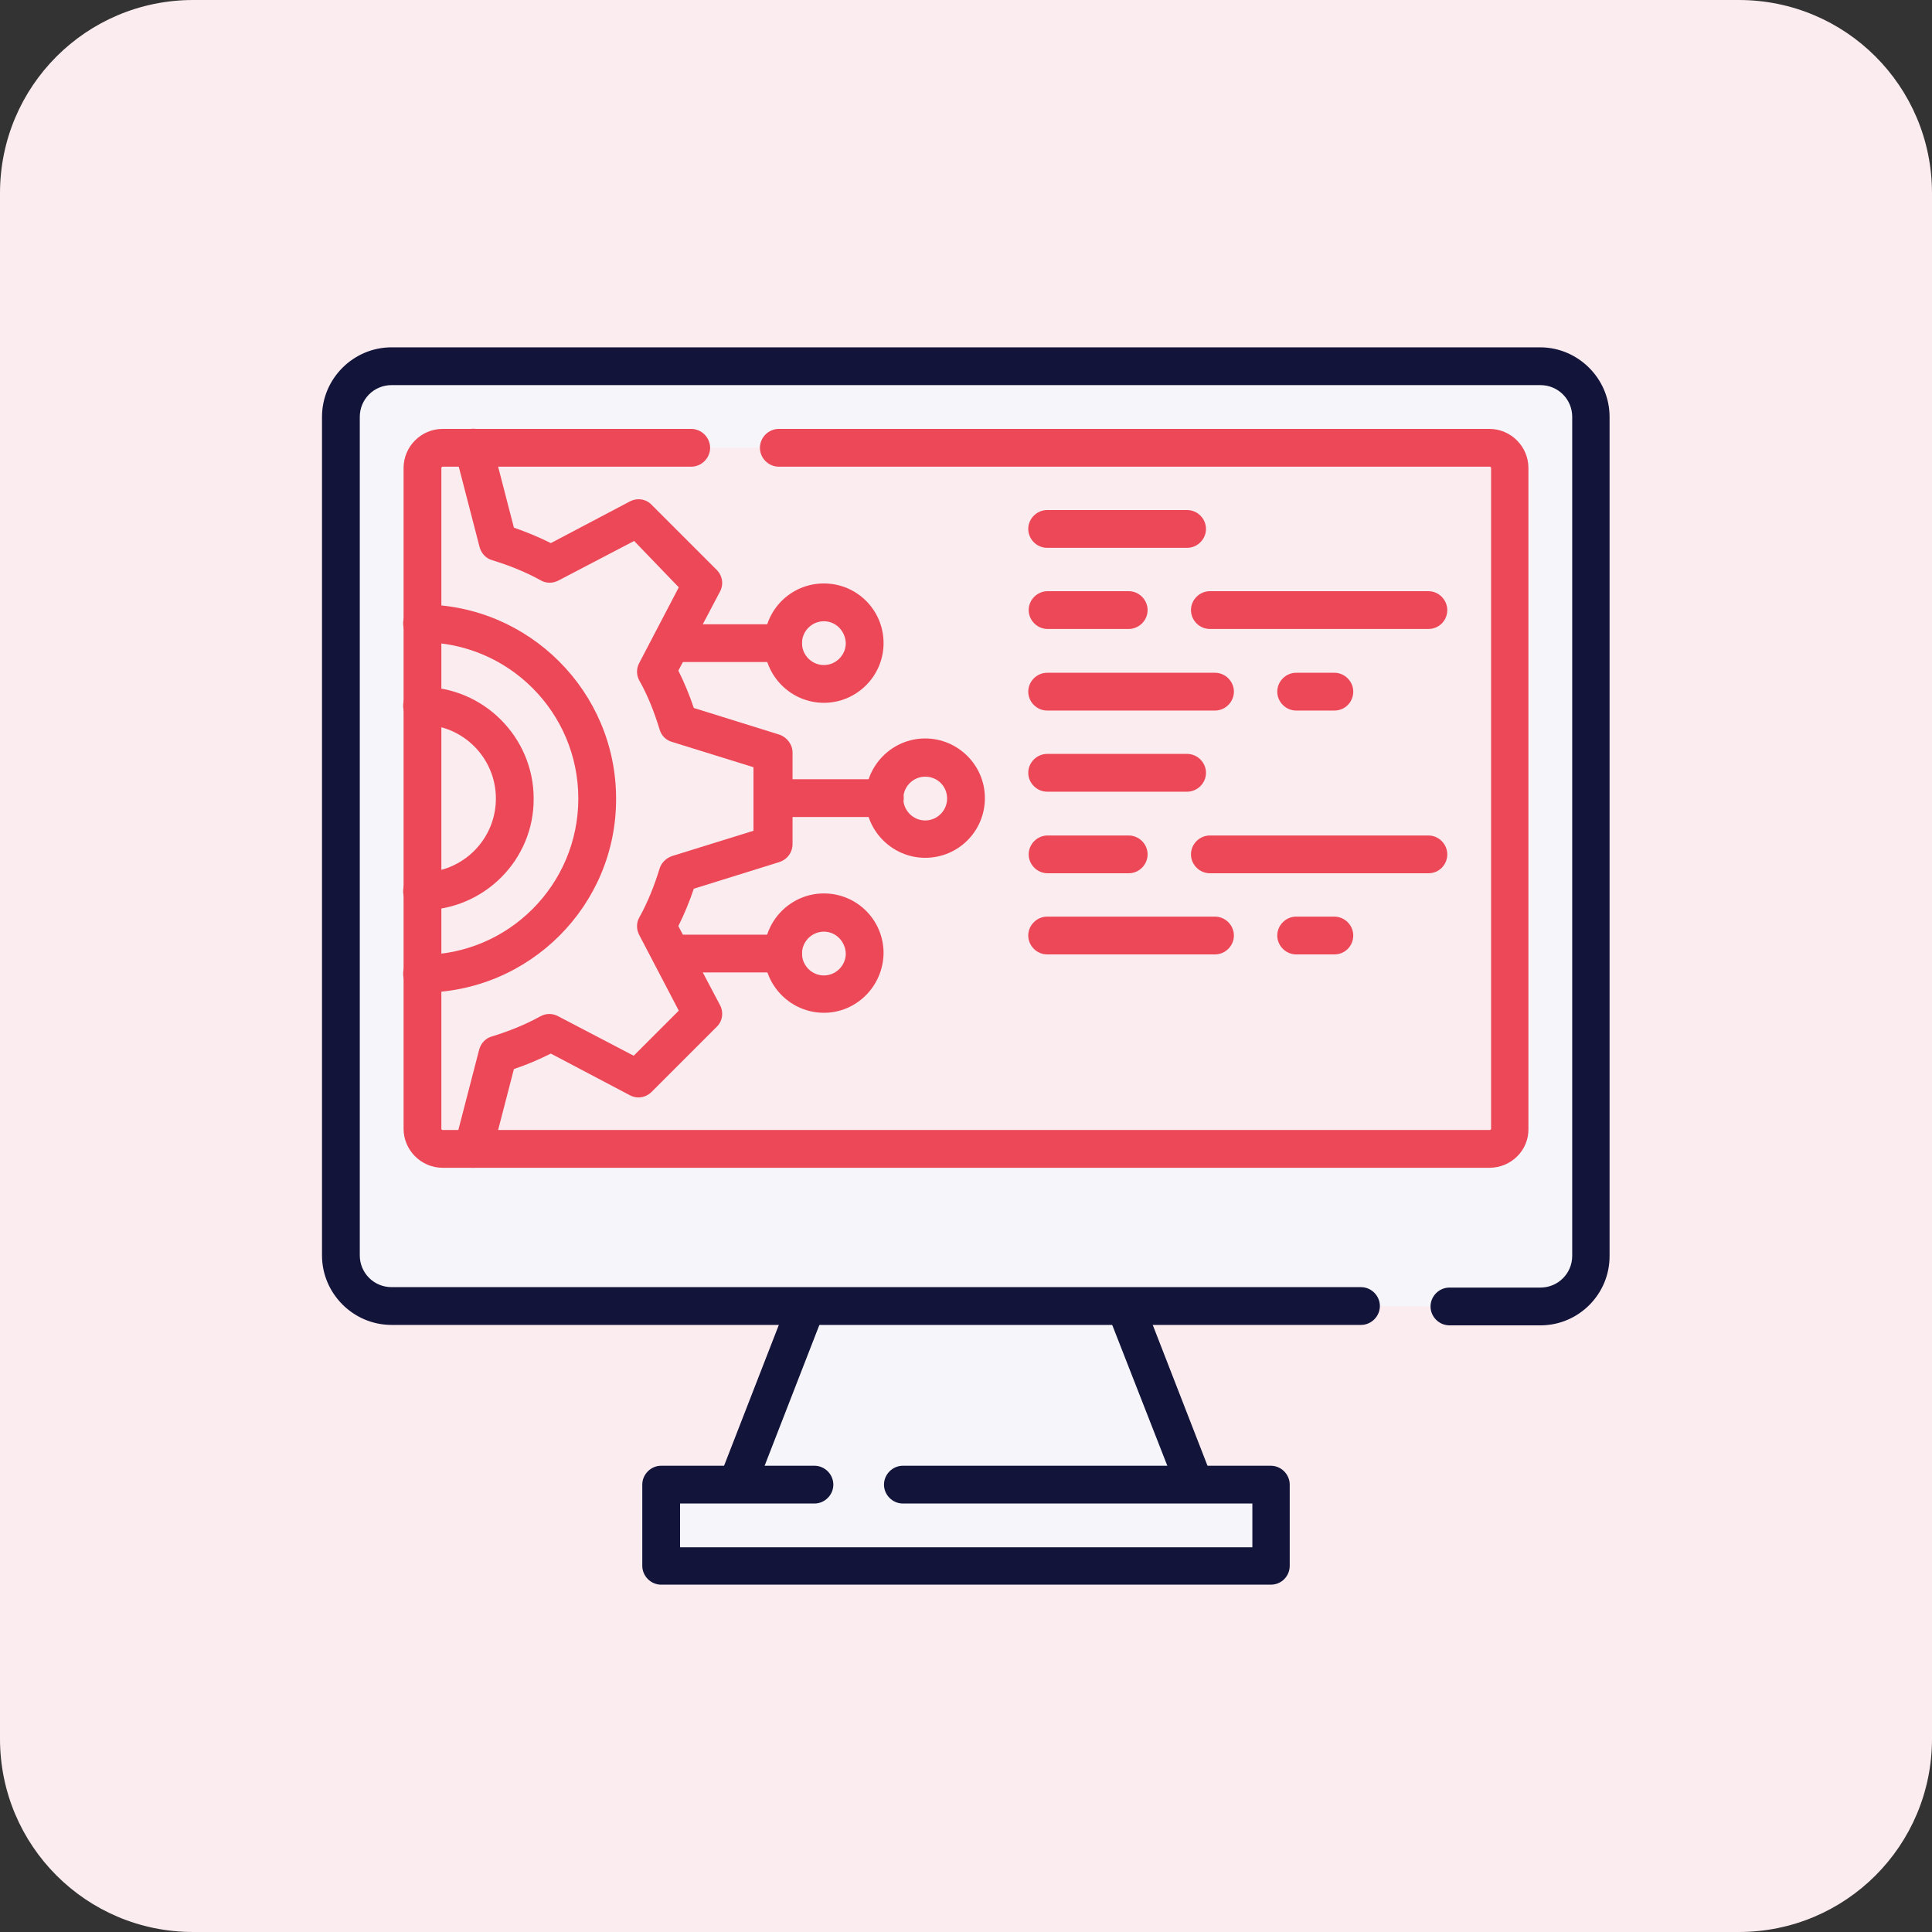
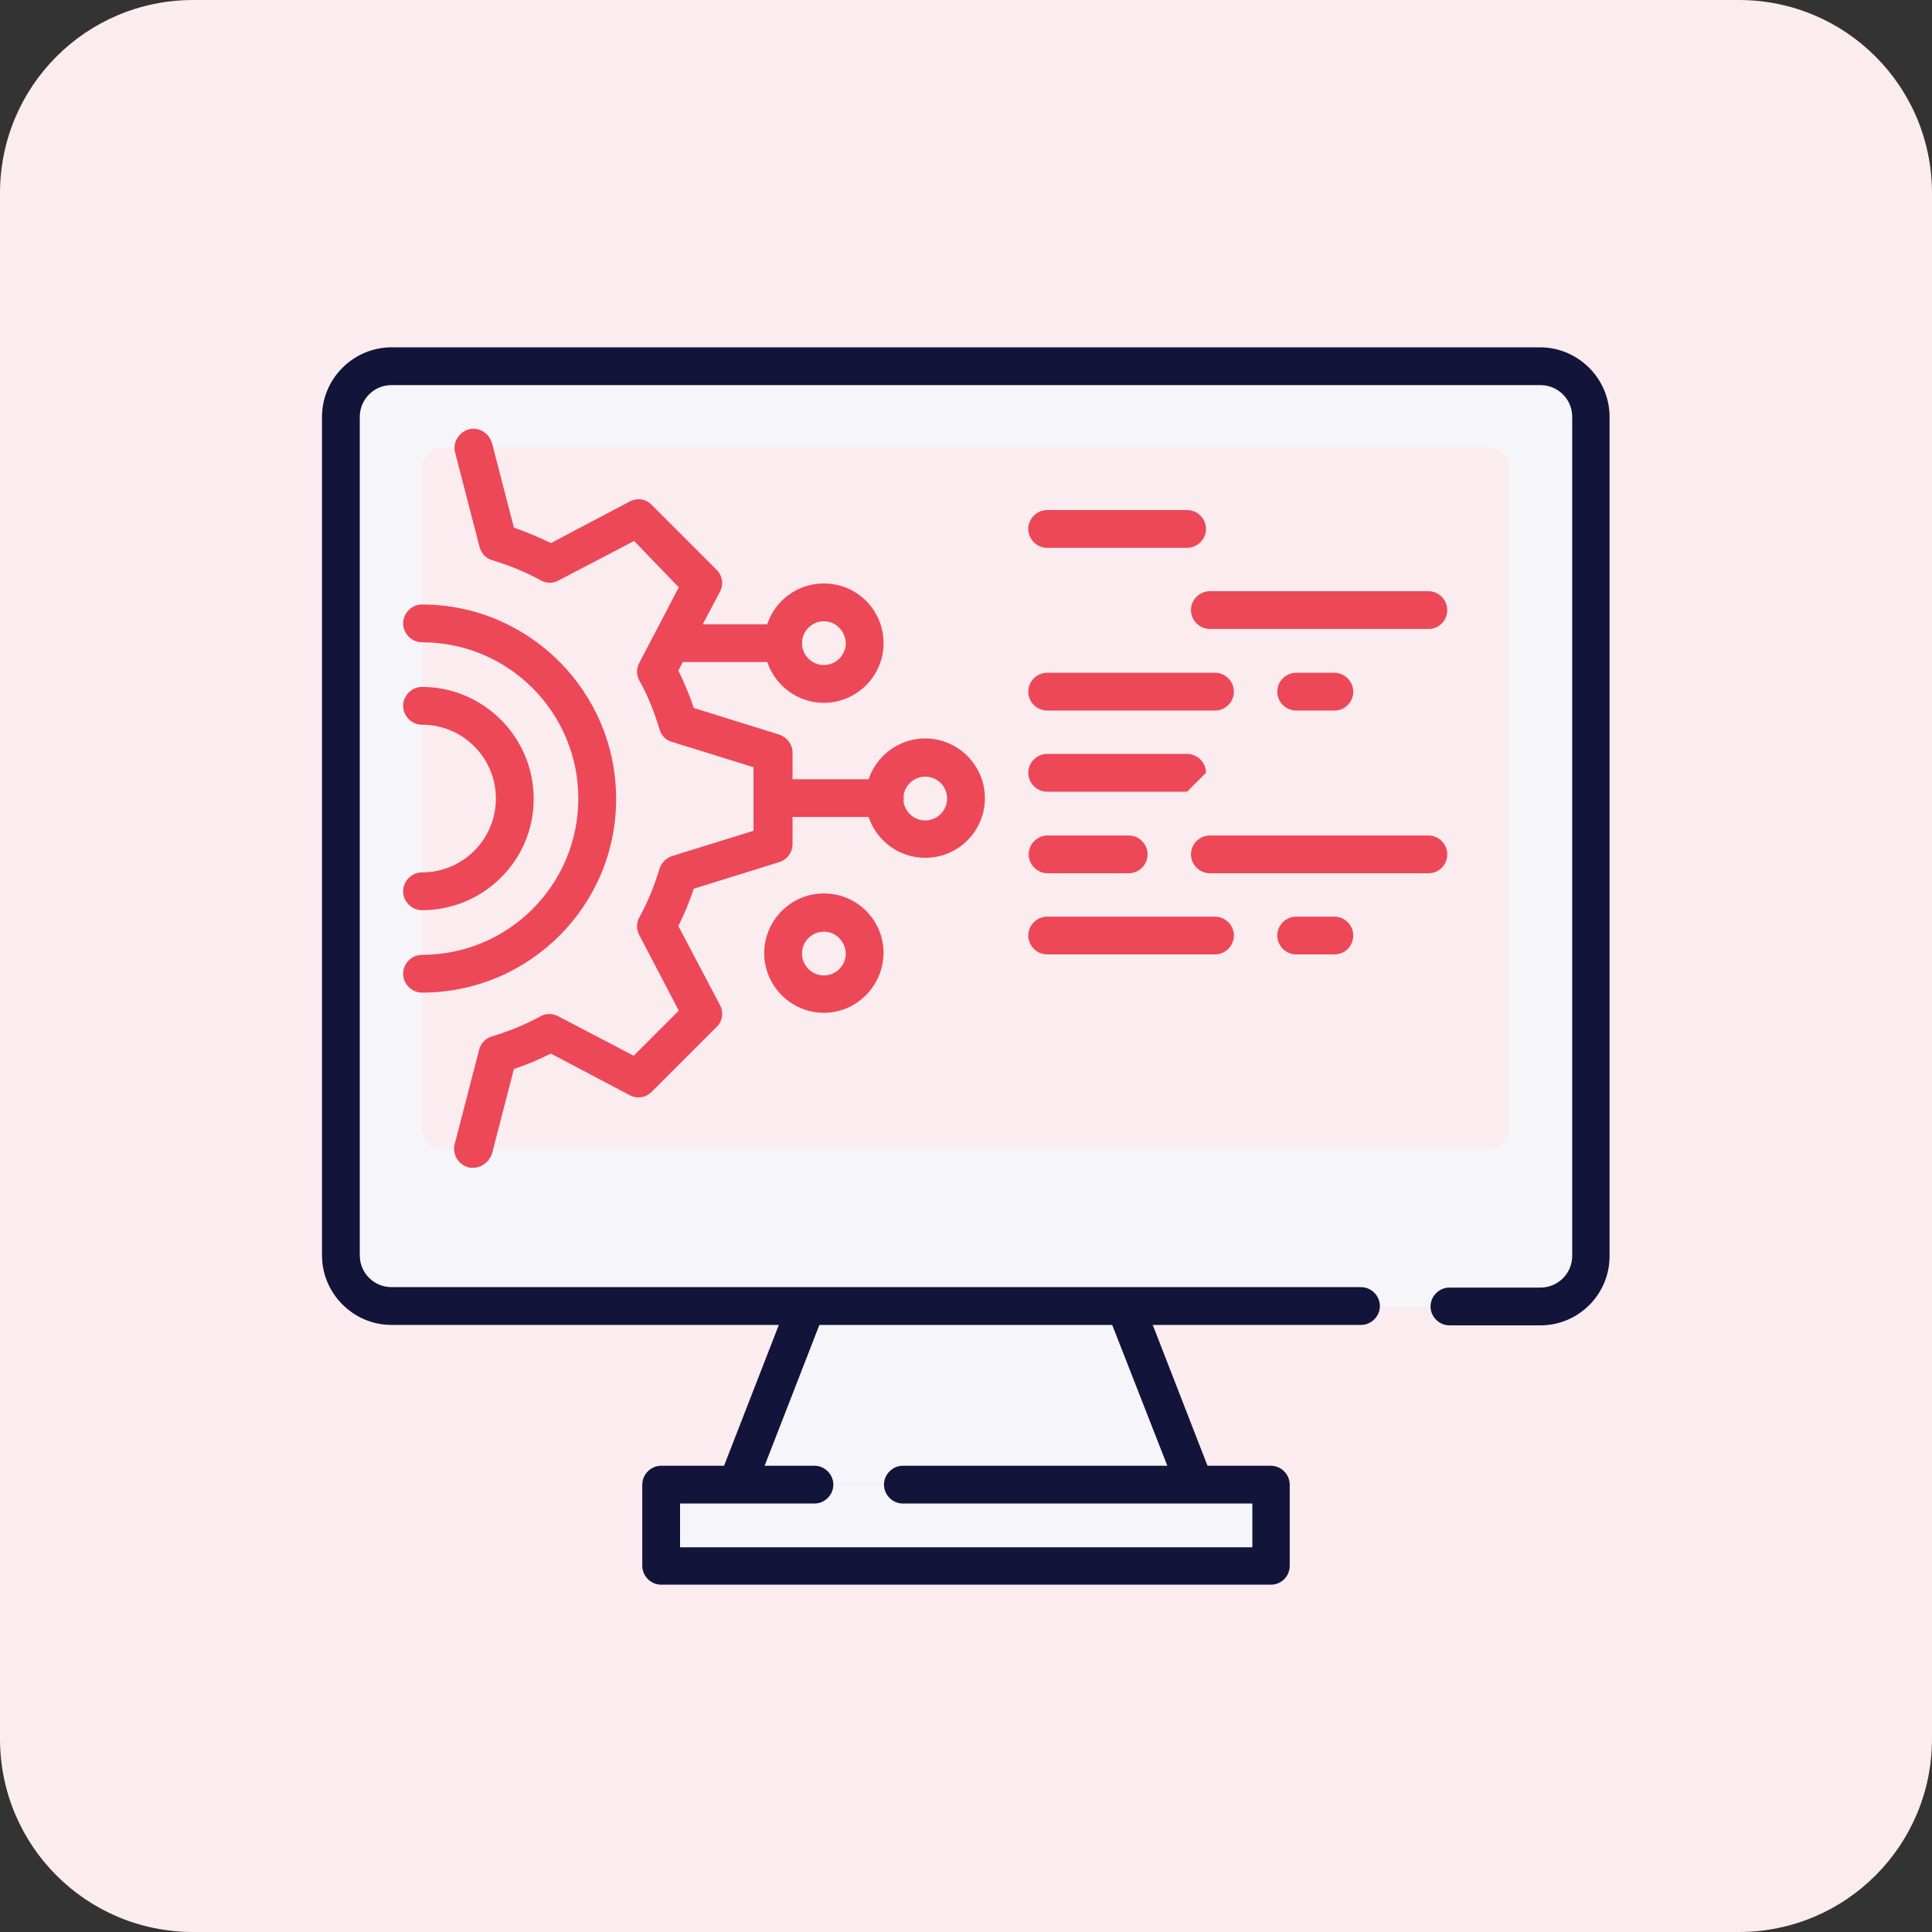
<svg xmlns="http://www.w3.org/2000/svg" version="1.1" id="Layer_1" x="0px" y="0px" viewBox="0 0 450 450" style="enable-background:new 0 0 450 450;" xml:space="preserve">
  <rect x="0" y="0" width="450" height="450" fill="#333333" stroke="none" />
  <style type="text/css">
	.st0{fill:#FBECEF;}
	.st1{fill:#F5F5FA;}
	.st2{fill:#12143A;}
	.st3{fill:none;}
	.st4{fill:#ED4858;}
</style>
  <path class="st0" d="M405,450H45c-24.9,0-45-20.1-45-45V45C0,20.1,20.1,0,45,0h360c24.9,0,45,20.1,45,45v360  C450,429.9,429.9,450,405,450z" />
  <g>
    <g>
      <path class="st1" d="M278.3,345.7l-16.1-41.4l-74.3,0l-16.1,41.4" />
      <path class="st1" d="M210.2,345.7H296v18.9H154v-18.9h35.7" />
      <line class="st1" x1="171.7" y1="345.7" x2="278.3" y2="345.7" />
    </g>
    <path class="st1" d="M337.5,304.3h21.2c6.5,0,11.8-5.3,11.8-11.8V97.1c0-6.5-5.3-11.8-11.8-11.8H91.2c-6.5,0-11.8,5.3-11.8,11.8   v195.3c0,6.5,5.3,11.8,11.8,11.8H317" />
    <path class="st0" d="M181.4,104.3h165.5c2.6,0,4.7,2.1,4.7,4.7v153.9c0,2.6-2.1,4.7-4.7,4.7H103.1c-2.6,0-4.7-2.1-4.7-4.7V109   c0-2.6,2.1-4.7,4.7-4.7h57.9" />
    <g>
      <path class="st2" d="M278.3,350.1c-1.8,0-3.4-1.1-4.1-2.8L258,305.9c-0.9-2.3,0.2-4.8,2.5-5.7c2.3-0.9,4.8,0.2,5.7,2.5l16.1,41.4    c0.9,2.3-0.2,4.8-2.5,5.7C279.3,350,278.8,350.1,278.3,350.1z" />
    </g>
    <g>
      <path class="st2" d="M171.7,350.1c-0.5,0-1.1-0.1-1.6-0.3c-2.3-0.9-3.4-3.4-2.5-5.7l16.1-41.4c0.9-2.3,3.4-3.4,5.7-2.5    c2.3,0.9,3.4,3.4,2.5,5.7l-16.1,41.4C175.1,349.1,173.5,350.1,171.7,350.1z" />
    </g>
    <g>
      <rect x="75" y="75" class="st3" width="300" height="300" />
    </g>
    <g>
      <path class="st2" d="M358.8,308.7h-21.2c-2.4,0-4.4-2-4.4-4.4c0-2.4,2-4.4,4.4-4.4h21.2c4.1,0,7.4-3.3,7.4-7.4V97.1    c0-4.1-3.3-7.4-7.4-7.4H91.2c-4.1,0-7.4,3.3-7.4,7.4v195.3c0,4.1,3.3,7.4,7.4,7.4H317c2.4,0,4.4,2,4.4,4.4c0,2.4-2,4.4-4.4,4.4    H91.2c-8.9,0-16.2-7.3-16.2-16.2V97.1c0-8.9,7.3-16.2,16.2-16.2h267.5c8.9,0,16.2,7.3,16.2,16.2v195.3    C375,301.4,367.7,308.7,358.8,308.7z" />
    </g>
    <g>
      <path class="st2" d="M296,369.1H154c-2.4,0-4.4-2-4.4-4.4v-18.9c0-2.4,2-4.4,4.4-4.4h35.7c2.4,0,4.4,2,4.4,4.4    c0,2.4-2,4.4-4.4,4.4h-31.3v10.2h133.3v-10.2h-81.4c-2.4,0-4.4-2-4.4-4.4c0-2.4,2-4.4,4.4-4.4H296c2.4,0,4.4,2,4.4,4.4v18.9    C300.4,367.1,298.5,369.1,296,369.1z" />
    </g>
    <g>
      <g>
        <path class="st4" d="M110.2,272c-0.4,0-0.7,0-1.1-0.1c-2.3-0.6-3.8-3-3.2-5.4l5.7-22c0.4-1.5,1.5-2.7,3-3.1     c3.9-1.2,7.7-2.7,11.3-4.7c1.3-0.7,2.8-0.7,4.1,0l17.6,9.2l10.5-10.5l-9.2-17.6c-0.7-1.3-0.7-2.9,0-4.1c2-3.6,3.5-7.4,4.7-11.3     c0.4-1.4,1.5-2.5,2.9-3l19-5.9v-14.8l-19-5.9c-1.4-0.4-2.5-1.5-2.9-3c-1.2-3.9-2.7-7.8-4.7-11.3c-0.7-1.3-0.7-2.8,0-4.1l9.2-17.6     L147.7,126l-17.6,9.2c-1.3,0.7-2.9,0.7-4.1,0c-3.6-2-7.4-3.5-11.3-4.7c-1.5-0.4-2.6-1.6-3-3.1l-5.7-22c-0.6-2.3,0.8-4.7,3.2-5.4     c2.3-0.6,4.7,0.8,5.4,3.2l5.1,19.7c2.9,1,5.8,2.2,8.6,3.6l18.4-9.7c1.7-0.9,3.8-0.6,5.1,0.8l15.1,15.1c1.4,1.4,1.7,3.4,0.8,5.1     l-9.7,18.4c1.4,2.8,2.6,5.7,3.6,8.7l19.9,6.2c1.8,0.6,3.1,2.3,3.1,4.2v21.3c0,1.9-1.2,3.6-3.1,4.2l-19.9,6.2     c-1,3-2.2,5.9-3.6,8.7l9.7,18.4c0.9,1.7,0.6,3.8-0.8,5.1l-15.1,15.1c-1.4,1.4-3.4,1.7-5.1,0.8l-18.4-9.7     c-2.8,1.4-5.6,2.6-8.6,3.6l-5.1,19.7C113.9,270.7,112.1,272,110.2,272z" />
      </g>
      <g>
        <path class="st4" d="M98.3,231.2c-2.4,0-4.4-2-4.4-4.4s2-4.4,4.4-4.4c20.1,0,36.4-16.3,36.4-36.4c0-20.1-16.3-36.4-36.4-36.4     c-2.4,0-4.4-2-4.4-4.4c0-2.4,2-4.4,4.4-4.4c24.9,0,45.2,20.3,45.2,45.2C143.6,210.9,123.3,231.2,98.3,231.2z" />
      </g>
      <g>
        <path class="st4" d="M98.3,212c-2.4,0-4.4-2-4.4-4.4s2-4.4,4.4-4.4c9.5,0,17.2-7.7,17.2-17.2c0-9.5-7.7-17.2-17.2-17.2     c-2.4,0-4.4-2-4.4-4.4s2-4.4,4.4-4.4c14.3,0,26,11.7,26,26C124.4,200.3,112.7,212,98.3,212z" />
      </g>
      <g>
-         <path class="st4" d="M346.9,272H103.1c-5,0-9.1-4.1-9.1-9.1V109c0-5,4.1-9.1,9.1-9.1h57.9c2.4,0,4.4,2,4.4,4.4s-2,4.4-4.4,4.4     h-57.9c-0.2,0-0.3,0.2-0.3,0.3v153.9c0,0.2,0.2,0.3,0.3,0.3h243.9c0.2,0,0.3-0.2,0.3-0.3V109c0-0.2-0.2-0.3-0.3-0.3H181.4     c-2.4,0-4.4-2-4.4-4.4s2-4.4,4.4-4.4h165.5c5,0,9.1,4.1,9.1,9.1v153.9C356.1,267.9,352,272,346.9,272z" />
-       </g>
+         </g>
      <g>
        <path class="st4" d="M206.1,190.3h-26c-2.4,0-4.4-2-4.4-4.4s2-4.4,4.4-4.4h26c2.4,0,4.4,2,4.4,4.4S208.5,190.3,206.1,190.3z" />
      </g>
      <g>
        <path class="st4" d="M215.5,199.8c-7.6,0-13.9-6.2-13.9-13.9c0-7.6,6.2-13.9,13.9-13.9c7.6,0,13.9,6.2,13.9,13.9     C229.4,193.6,223.2,199.8,215.5,199.8z M215.5,180.9c-2.8,0-5.1,2.3-5.1,5.1c0,2.8,2.3,5.1,5.1,5.1c2.8,0,5.1-2.3,5.1-5.1     C220.6,183.1,218.3,180.9,215.5,180.9z" />
      </g>
      <g>
        <path class="st4" d="M182.4,154.2h-26c-2.4,0-4.4-2-4.4-4.4s2-4.4,4.4-4.4h26c2.4,0,4.4,2,4.4,4.4S184.8,154.2,182.4,154.2z" />
      </g>
      <g>
        <path class="st4" d="M191.9,163.7c-7.6,0-13.9-6.2-13.9-13.9s6.2-13.9,13.9-13.9s13.9,6.2,13.9,13.9S199.5,163.7,191.9,163.7z      M191.9,144.7c-2.8,0-5.1,2.3-5.1,5.1c0,2.8,2.3,5.1,5.1,5.1c2.8,0,5.1-2.3,5.1-5.1C196.9,147,194.7,144.7,191.9,144.7z" />
      </g>
      <g>
-         <path class="st4" d="M182.4,226.5h-26c-2.4,0-4.4-2-4.4-4.4s2-4.4,4.4-4.4h26c2.4,0,4.4,2,4.4,4.4S184.8,226.5,182.4,226.5z" />
-       </g>
+         </g>
      <g>
        <path class="st4" d="M191.9,235.9c-7.6,0-13.9-6.2-13.9-13.9c0-7.6,6.2-13.9,13.9-13.9s13.9,6.2,13.9,13.9     C205.7,229.7,199.5,235.9,191.9,235.9z M191.9,217c-2.8,0-5.1,2.3-5.1,5.1c0,2.8,2.3,5.1,5.1,5.1c2.8,0,5.1-2.3,5.1-5.1     C196.9,219.3,194.7,217,191.9,217z" />
      </g>
      <g>
        <path class="st4" d="M276.5,127.6h-32.6c-2.4,0-4.4-2-4.4-4.4s2-4.4,4.4-4.4h32.6c2.4,0,4.4,2,4.4,4.4S278.9,127.6,276.5,127.6z" />
      </g>
      <g>
-         <path class="st4" d="M262.9,146.5h-18.9c-2.4,0-4.4-2-4.4-4.4s2-4.4,4.4-4.4h18.9c2.4,0,4.4,2,4.4,4.4S265.3,146.5,262.9,146.5z" />
-       </g>
+         </g>
      <g>
        <path class="st4" d="M332.7,146.5h-50.9c-2.4,0-4.4-2-4.4-4.4s2-4.4,4.4-4.4h50.9c2.4,0,4.4,2,4.4,4.4S335.2,146.5,332.7,146.5z" />
      </g>
      <g>
        <path class="st4" d="M310.8,165.5h-8.9c-2.4,0-4.4-2-4.4-4.4s2-4.4,4.4-4.4h8.9c2.4,0,4.4,2,4.4,4.4S313.3,165.5,310.8,165.5z" />
      </g>
      <g>
        <path class="st4" d="M283,165.5h-39.1c-2.4,0-4.4-2-4.4-4.4s2-4.4,4.4-4.4H283c2.4,0,4.4,2,4.4,4.4S285.4,165.5,283,165.5z" />
      </g>
      <g>
-         <path class="st4" d="M276.5,184.4h-32.6c-2.4,0-4.4-2-4.4-4.4c0-2.4,2-4.4,4.4-4.4h32.6c2.4,0,4.4,2,4.4,4.4     C280.9,182.4,278.9,184.4,276.5,184.4z" />
+         <path class="st4" d="M276.5,184.4h-32.6c-2.4,0-4.4-2-4.4-4.4c0-2.4,2-4.4,4.4-4.4h32.6c2.4,0,4.4,2,4.4,4.4     z" />
      </g>
      <g>
        <path class="st4" d="M262.9,203.4h-18.9c-2.4,0-4.4-2-4.4-4.4c0-2.4,2-4.4,4.4-4.4h18.9c2.4,0,4.4,2,4.4,4.4     C267.3,201.4,265.3,203.4,262.9,203.4z" />
      </g>
      <g>
        <path class="st4" d="M332.7,203.4h-50.9c-2.4,0-4.4-2-4.4-4.4c0-2.4,2-4.4,4.4-4.4h50.9c2.4,0,4.4,2,4.4,4.4     C337.1,201.4,335.2,203.4,332.7,203.4z" />
      </g>
      <g>
        <path class="st4" d="M310.8,222.3h-8.9c-2.4,0-4.4-2-4.4-4.4c0-2.4,2-4.4,4.4-4.4h8.9c2.4,0,4.4,2,4.4,4.4     C315.2,220.3,313.3,222.3,310.8,222.3z" />
      </g>
      <g>
        <path class="st4" d="M283,222.3h-39.1c-2.4,0-4.4-2-4.4-4.4c0-2.4,2-4.4,4.4-4.4H283c2.4,0,4.4,2,4.4,4.4     C287.4,220.3,285.4,222.3,283,222.3z" />
      </g>
    </g>
  </g>
</svg>